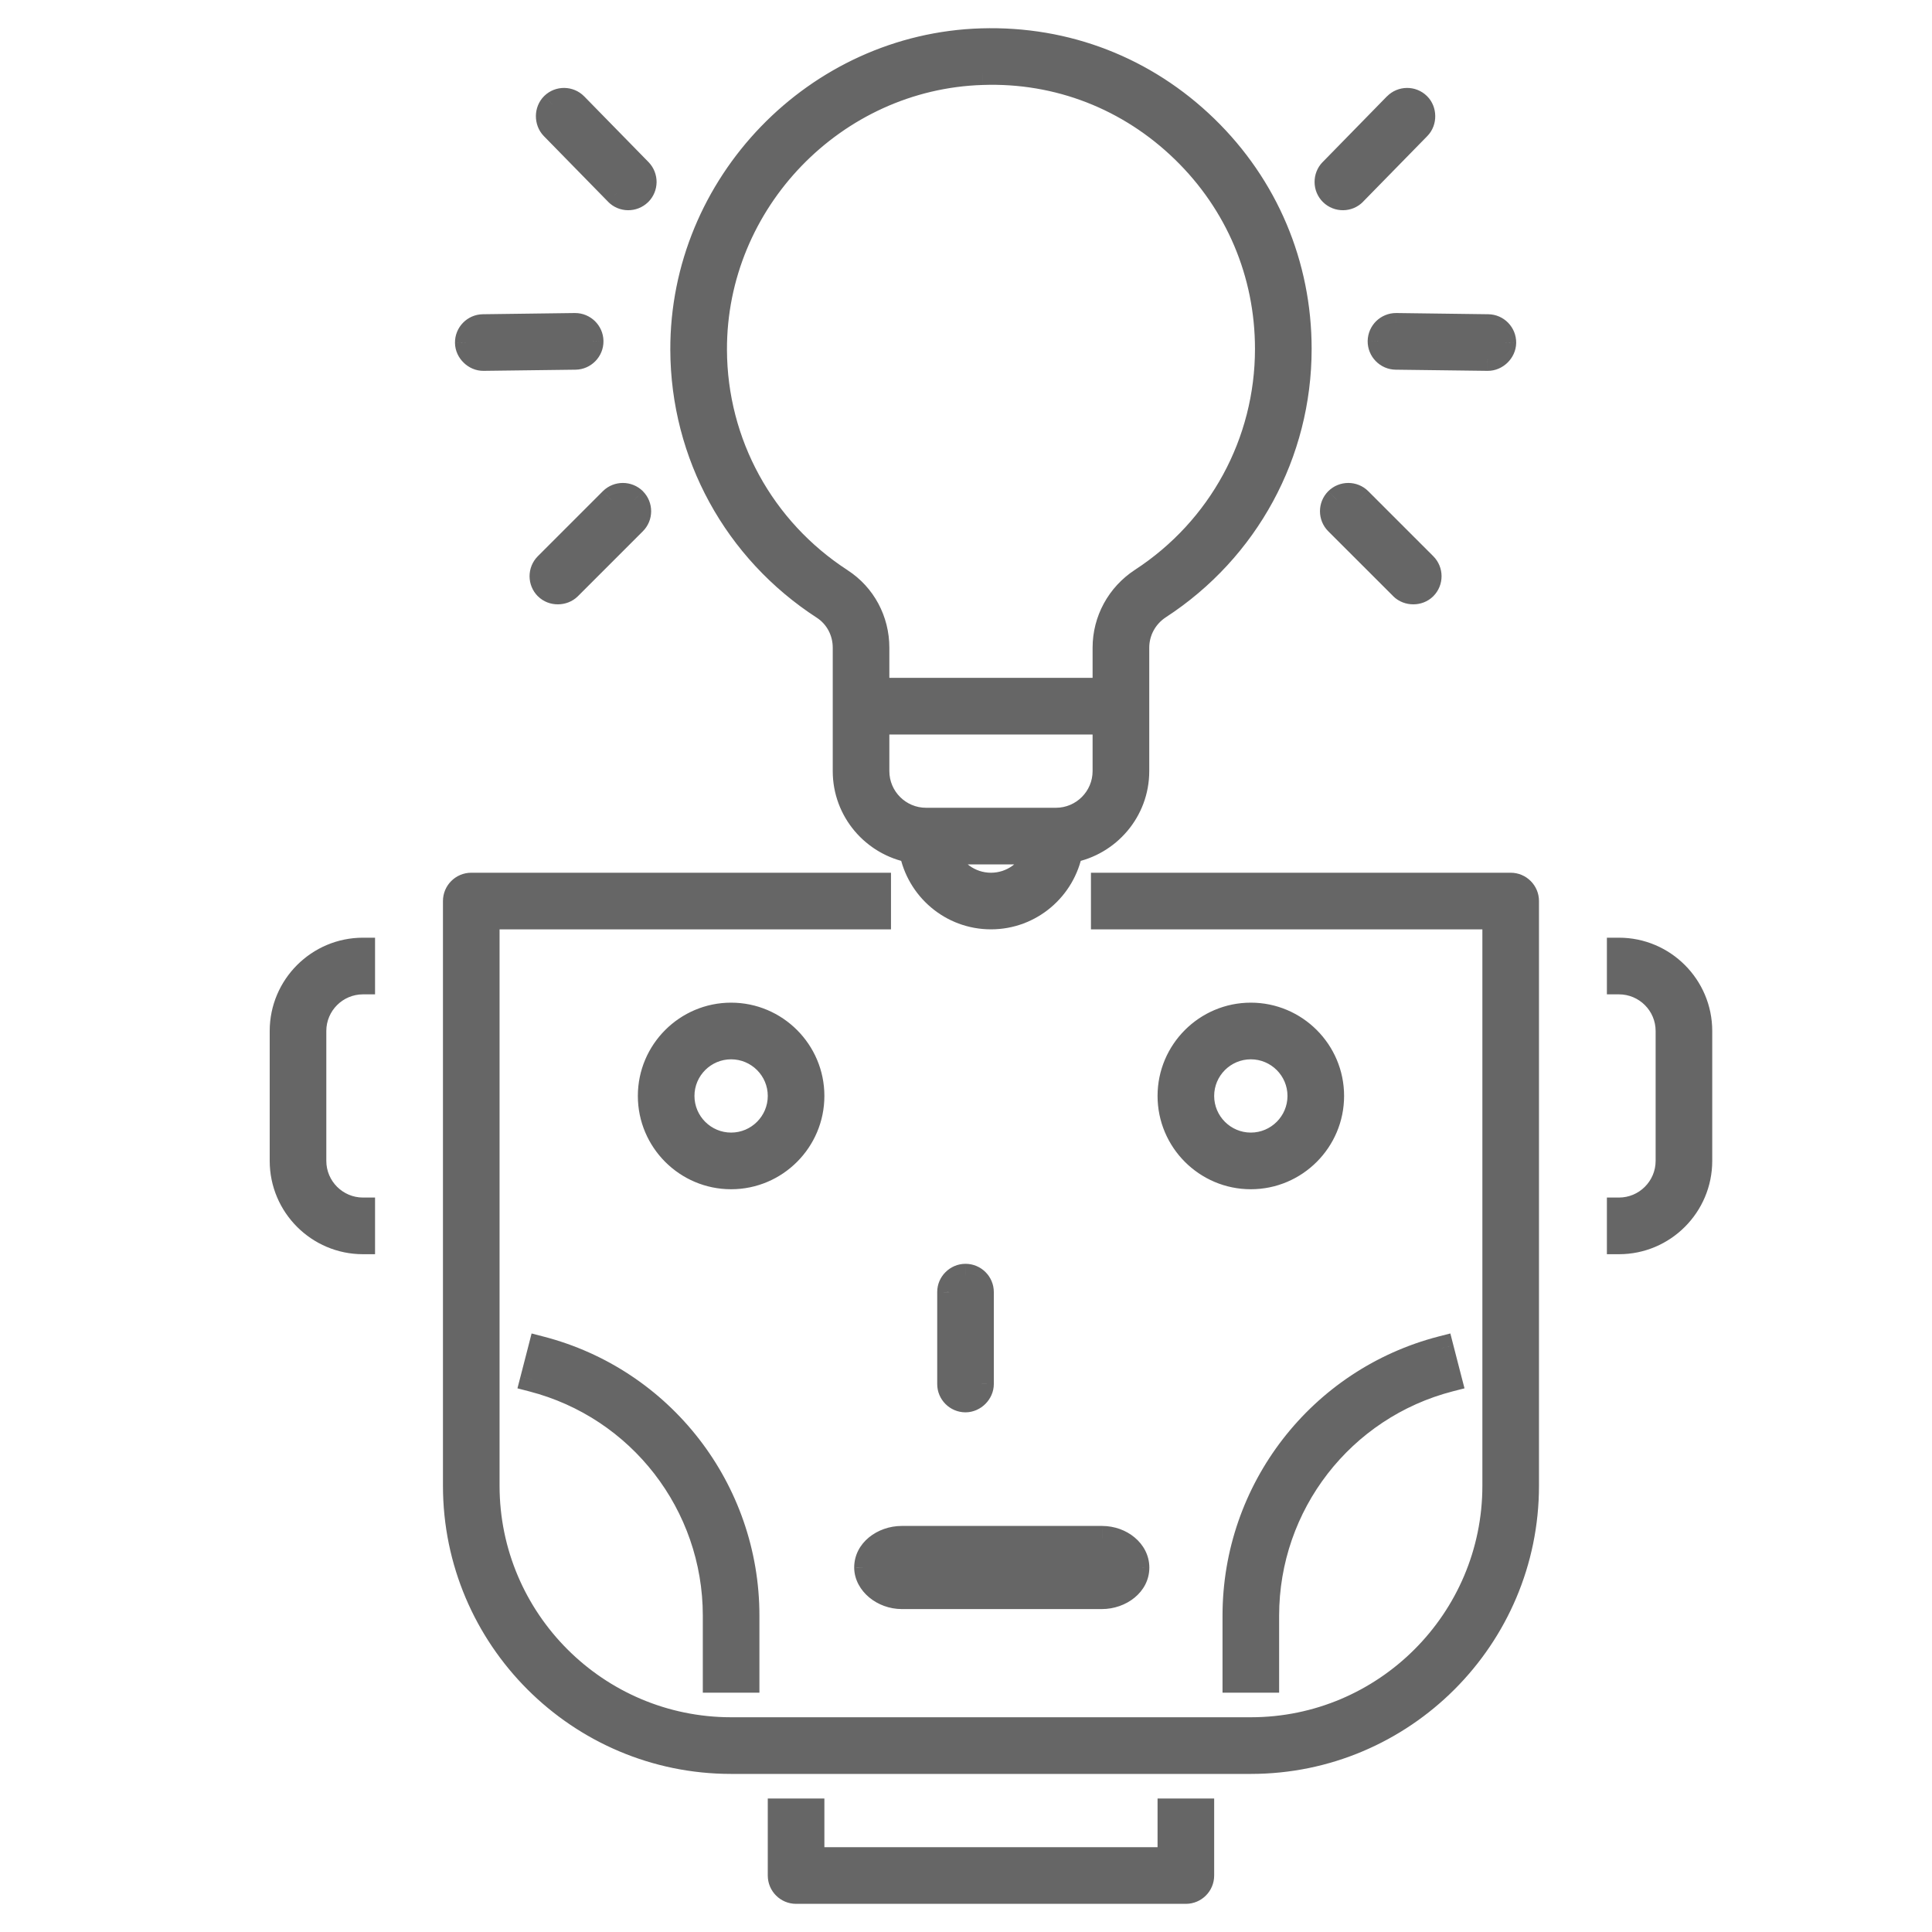
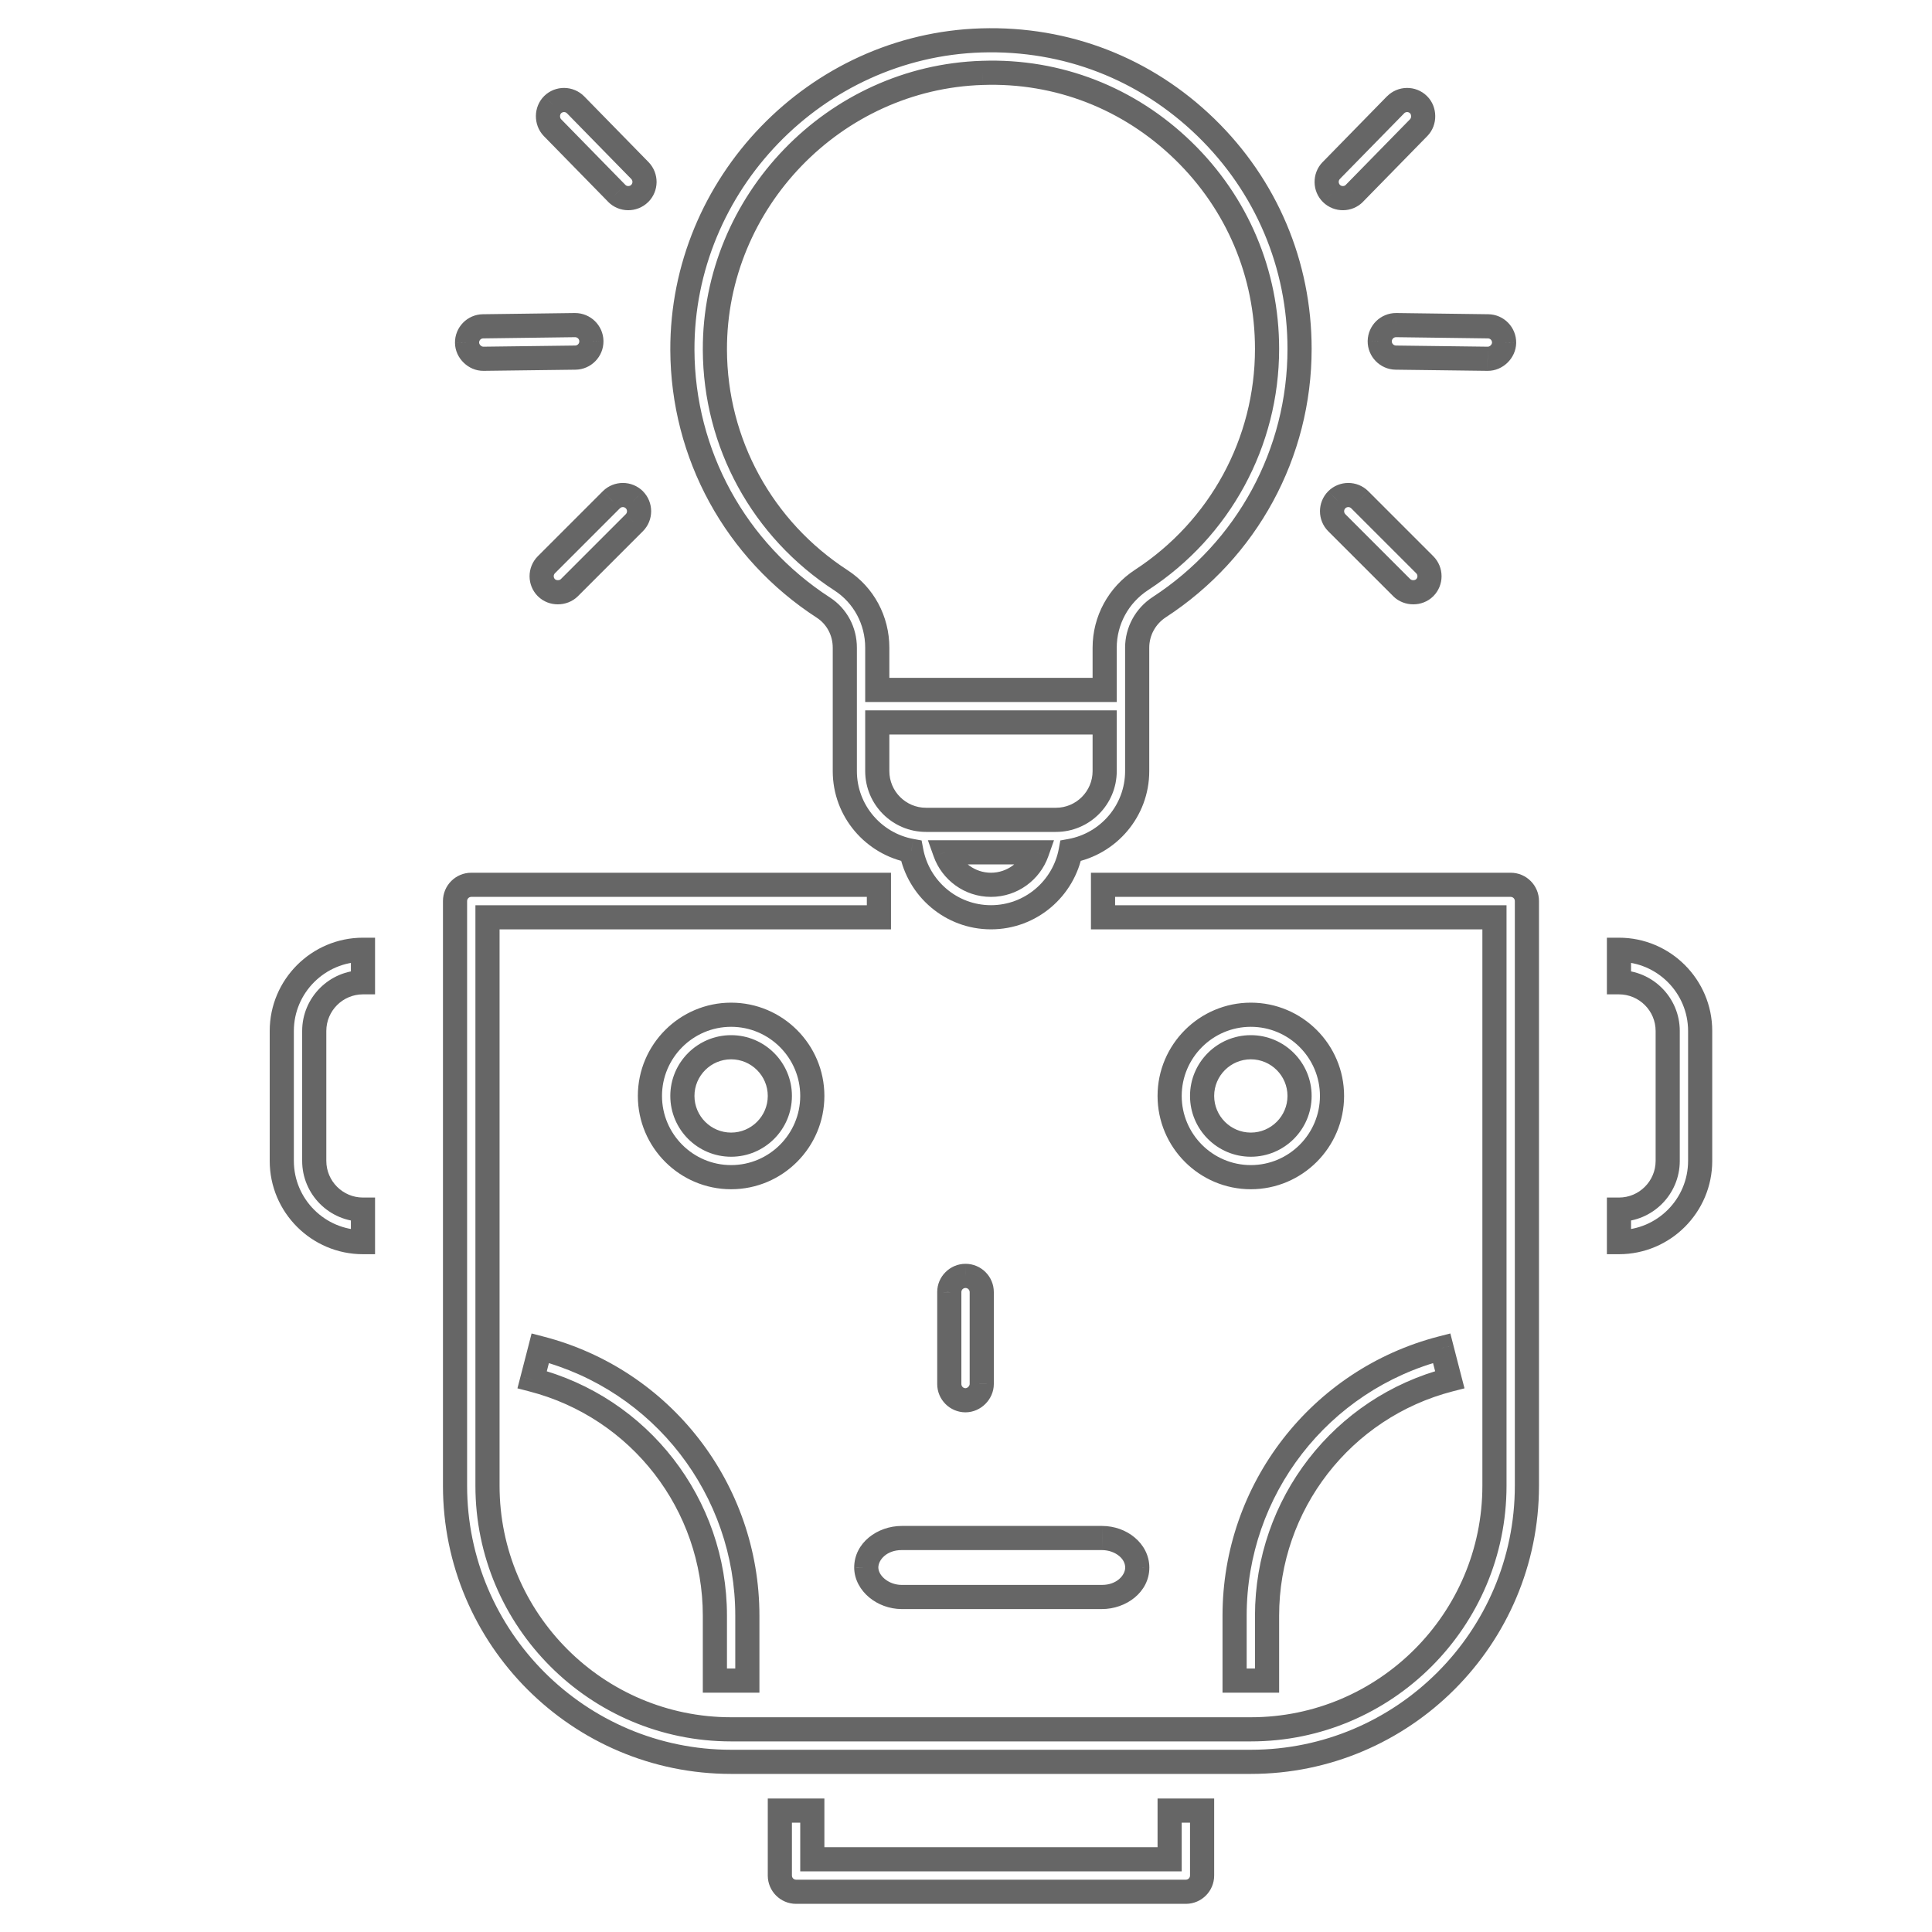
<svg xmlns="http://www.w3.org/2000/svg" width="40" height="40" viewBox="0 0 40 40" fill="none">
-   <path fill-rule="evenodd" clip-rule="evenodd" d="M17.048 12.581C17.326 12.761 17.491 13.071 17.491 13.41V15.965C17.491 16.788 18.085 17.471 18.867 17.616C19.012 18.397 19.695 18.991 20.517 18.991C21.34 18.991 22.023 18.397 22.168 17.616C22.949 17.471 23.544 16.788 23.544 15.965V13.41C23.544 13.071 23.715 12.757 24.003 12.57C25.821 11.384 26.906 9.385 26.906 7.223C26.906 5.479 26.217 3.851 24.966 2.637C23.716 1.424 22.081 0.784 20.32 0.836C16.894 0.94 14.116 3.815 14.128 7.245C14.136 9.407 15.227 11.401 17.048 12.581ZM20.517 18.319C20.079 18.319 19.705 18.038 19.566 17.646H21.468C21.33 18.038 20.956 18.319 20.517 18.319ZM22.871 15.965C22.871 16.521 22.418 16.974 21.862 16.974H19.172C18.616 16.974 18.163 16.521 18.163 15.965V14.957H22.871V15.965ZM20.34 1.509C21.91 1.455 23.379 2.034 24.497 3.12C25.617 4.206 26.233 5.663 26.233 7.223C26.233 9.157 25.262 10.946 23.636 12.007C23.157 12.319 22.871 12.844 22.871 13.41V14.284H18.163V13.41C18.163 12.841 17.883 12.32 17.414 12.016C15.785 10.96 14.808 9.176 14.801 7.243C14.79 4.173 17.275 1.602 20.34 1.509ZM29.465 2.403C29.466 2.49 29.436 2.577 29.373 2.642L28.043 4.001C27.914 4.134 27.7 4.136 27.567 4.007C27.502 3.942 27.468 3.856 27.467 3.77C27.466 3.684 27.497 3.599 27.561 3.532L27.563 3.53L28.893 2.171C29.023 2.039 29.235 2.037 29.368 2.166L29.368 2.167C29.432 2.229 29.465 2.316 29.465 2.403ZM30.8 7.428C30.89 7.429 30.974 7.391 31.037 7.33C31.099 7.269 31.139 7.186 31.141 7.097L31.141 7.095C31.143 6.91 30.994 6.758 30.809 6.756L28.907 6.731L28.905 6.731C28.813 6.73 28.729 6.767 28.668 6.827C28.606 6.887 28.568 6.971 28.566 7.064C28.564 7.248 28.713 7.402 28.898 7.404L30.8 7.428ZM29.022 12.168C29.086 12.231 29.173 12.262 29.26 12.262C29.347 12.262 29.434 12.231 29.497 12.168L29.498 12.167C29.629 12.036 29.629 11.823 29.498 11.693L28.153 10.348L28.152 10.346C28.086 10.281 28 10.249 27.915 10.249C27.829 10.249 27.743 10.282 27.677 10.347C27.546 10.478 27.546 10.692 27.677 10.823L29.022 12.168ZM11.437 2.642C11.375 2.577 11.344 2.49 11.345 2.403C11.346 2.316 11.378 2.229 11.442 2.167L11.443 2.166C11.575 2.037 11.788 2.039 11.917 2.171L13.248 3.53L13.249 3.532C13.314 3.599 13.345 3.684 13.344 3.77C13.343 3.856 13.309 3.942 13.243 4.007C13.11 4.136 12.897 4.134 12.768 4.001L11.437 2.642ZM9.774 7.33C9.836 7.391 9.921 7.429 10.01 7.428L11.912 7.404C12.097 7.402 12.246 7.248 12.244 7.064C12.243 6.971 12.204 6.887 12.143 6.827C12.081 6.767 11.998 6.73 11.905 6.731L11.903 6.731L10.001 6.756C9.816 6.758 9.668 6.91 9.67 7.095L9.67 7.097C9.671 7.186 9.711 7.269 9.774 7.33ZM11.551 12.262C11.637 12.262 11.725 12.231 11.788 12.168L13.133 10.823C13.264 10.692 13.264 10.478 13.134 10.347C13.068 10.282 12.982 10.249 12.896 10.249C12.81 10.249 12.725 10.281 12.659 10.346L12.657 10.348L11.312 11.693C11.182 11.823 11.181 12.036 11.312 12.167L11.313 12.168C11.377 12.231 11.464 12.262 11.551 12.262ZM5.834 21.345V24.035C5.834 24.962 6.589 25.717 7.515 25.717V25.044C6.959 25.044 6.506 24.592 6.506 24.035V21.345C6.506 20.789 6.959 20.337 7.515 20.337V19.664C6.589 19.664 5.834 20.419 5.834 21.345ZM33.519 20.337V19.664C34.446 19.664 35.2 20.419 35.2 21.345V24.035C35.2 24.962 34.446 25.717 33.519 25.717V25.044C34.075 25.044 34.528 24.592 34.528 24.035V21.345C34.528 20.789 34.075 20.337 33.519 20.337ZM24.216 38.494H16.818V37.486H16.146V38.831C16.146 39.016 16.296 39.167 16.482 39.167H24.552C24.738 39.167 24.888 39.016 24.888 38.831V37.486H24.216V38.494ZM22.837 18.319H31.277C31.463 18.319 31.613 18.47 31.613 18.655V30.761C31.613 33.913 29.049 36.477 25.897 36.477H15.137C11.985 36.477 9.421 33.913 9.421 30.761V18.655C9.421 18.47 9.571 18.319 9.757 18.319H18.197V18.992H10.093V30.761C10.093 33.542 12.355 35.804 15.137 35.804H25.897C28.679 35.804 30.941 33.542 30.941 30.761V18.992H22.837V18.319ZM15.137 21.009C14.21 21.009 13.456 21.764 13.456 22.69C13.456 23.617 14.21 24.372 15.137 24.372C16.064 24.372 16.818 23.617 16.818 22.69C16.818 21.764 16.064 21.009 15.137 21.009ZM15.137 23.699C14.581 23.699 14.128 23.247 14.128 22.69C14.128 22.134 14.581 21.682 15.137 21.682C15.693 21.682 16.146 22.134 16.146 22.69C16.146 23.247 15.693 23.699 15.137 23.699ZM24.216 22.69C24.216 21.764 24.97 21.009 25.897 21.009C26.824 21.009 27.578 21.764 27.578 22.69C27.578 23.617 26.824 24.372 25.897 24.372C24.97 24.372 24.216 23.617 24.216 22.69ZM24.888 22.69C24.888 23.247 25.341 23.699 25.897 23.699C26.453 23.699 26.906 23.247 26.906 22.69C26.906 22.134 26.453 21.682 25.897 21.682C25.341 21.682 24.888 22.134 24.888 22.69ZM15.473 34.795V33.45C15.473 30.841 13.71 28.564 11.186 27.913L11.018 28.565C13.245 29.138 14.801 31.148 14.801 33.45V34.795H15.473ZM25.561 34.795V33.45C25.561 30.841 27.324 28.564 29.848 27.912L30.016 28.564C27.789 29.138 26.233 31.148 26.233 33.45V34.795H25.561ZM20.326 28.654C20.326 28.744 20.287 28.828 20.225 28.889C20.164 28.951 20.08 28.99 19.99 28.991H19.989C19.804 28.99 19.654 28.84 19.654 28.655V26.753L19.654 26.75C19.654 26.658 19.692 26.575 19.753 26.514C19.813 26.454 19.898 26.416 19.99 26.416C20.175 26.416 20.326 26.567 20.326 26.752V28.654ZM18.156 32.881C18.29 32.992 18.473 33.064 18.668 33.064H22.813C23.216 33.065 23.545 32.79 23.546 32.455C23.545 32.286 23.463 32.133 23.331 32.023C23.199 31.913 23.018 31.844 22.817 31.843L22.812 31.843H18.667C18.264 31.844 17.936 32.116 17.935 32.452L17.935 32.455C17.936 32.617 18.022 32.769 18.156 32.881Z" fill="#666666" />
  <path d="M17.048 12.581L17.184 12.371L17.184 12.371L17.048 12.581ZM18.867 17.616L19.113 17.57L19.081 17.401L18.912 17.37L18.867 17.616ZM22.168 17.616L22.122 17.37L21.953 17.401L21.922 17.57L22.168 17.616ZM24.003 12.57L24.139 12.779L24.139 12.779L24.003 12.57ZM24.966 2.637L25.14 2.457L25.14 2.457L24.966 2.637ZM20.32 0.836L20.313 0.587L20.313 0.587L20.32 0.836ZM14.128 7.245L14.378 7.245V7.245L14.128 7.245ZM19.566 17.646V17.396H19.211L19.33 17.73L19.566 17.646ZM21.468 17.646L21.704 17.73L21.822 17.396H21.468V17.646ZM18.163 14.957V14.707H17.913V14.957H18.163ZM22.871 14.957H23.121V14.707H22.871V14.957ZM24.497 3.12L24.323 3.299L24.323 3.299L24.497 3.12ZM20.34 1.509L20.348 1.759L20.349 1.759L20.34 1.509ZM23.636 12.007L23.772 12.216L23.772 12.216L23.636 12.007ZM22.871 14.284V14.534H23.121V14.284H22.871ZM18.163 14.284H17.913V14.534H18.163V14.284ZM17.414 12.016L17.278 12.226L17.278 12.226L17.414 12.016ZM14.801 7.243L15.051 7.243V7.243L14.801 7.243ZM29.373 2.642L29.552 2.816L29.552 2.816L29.373 2.642ZM29.465 2.403L29.715 2.401V2.401L29.465 2.403ZM28.043 4.001L27.864 3.826L27.864 3.827L28.043 4.001ZM27.567 4.007L27.392 4.185L27.393 4.186L27.567 4.007ZM27.467 3.77L27.717 3.767V3.767L27.467 3.77ZM27.561 3.532L27.382 3.358L27.381 3.358L27.561 3.532ZM27.563 3.53L27.384 3.356L27.384 3.356L27.563 3.53ZM28.893 2.171L28.715 1.996L28.714 1.996L28.893 2.171ZM29.368 2.166L29.542 1.987L29.542 1.987L29.368 2.166ZM29.368 2.167L29.544 1.989L29.543 1.988L29.368 2.167ZM31.037 7.33L31.211 7.509V7.509L31.037 7.33ZM30.8 7.428L30.797 7.678L30.798 7.678L30.8 7.428ZM31.141 7.097L31.391 7.101L31.391 7.1L31.141 7.097ZM31.141 7.095L31.391 7.099L31.391 7.098L31.141 7.095ZM30.809 6.756L30.813 6.506L30.813 6.506L30.809 6.756ZM28.907 6.731L28.911 6.481L28.91 6.481L28.907 6.731ZM28.905 6.731L28.908 6.481L28.907 6.481L28.905 6.731ZM28.668 6.827L28.842 7.006L28.842 7.006L28.668 6.827ZM28.566 7.064L28.316 7.059L28.316 7.061L28.566 7.064ZM28.898 7.404L28.901 7.154L28.901 7.154L28.898 7.404ZM29.26 12.262L29.259 12.512L29.26 12.262ZM29.022 12.168L28.846 12.344L28.846 12.345L29.022 12.168ZM29.497 12.168L29.674 12.345L29.674 12.345L29.497 12.168ZM29.498 12.167L29.675 12.344L29.675 12.344L29.498 12.167ZM29.498 11.693L29.675 11.516L29.675 11.516L29.498 11.693ZM28.153 10.348L28.33 10.171L28.329 10.17L28.153 10.348ZM28.152 10.346L28.328 10.169L28.327 10.168L28.152 10.346ZM27.677 10.347L27.501 10.169L27.499 10.171L27.677 10.347ZM27.677 10.823L27.854 10.646L27.854 10.645L27.677 10.823ZM11.345 2.403L11.095 2.401V2.401L11.345 2.403ZM11.437 2.642L11.258 2.816L11.258 2.816L11.437 2.642ZM11.442 2.167L11.267 1.988L11.266 1.989L11.442 2.167ZM11.443 2.166L11.268 1.987L11.268 1.987L11.443 2.166ZM11.917 2.171L12.096 1.996L12.096 1.996L11.917 2.171ZM13.248 3.53L13.427 3.356L13.427 3.356L13.248 3.53ZM13.249 3.532L13.429 3.358L13.428 3.358L13.249 3.532ZM13.344 3.77L13.594 3.773V3.773L13.344 3.77ZM13.243 4.007L13.417 4.186L13.419 4.185L13.243 4.007ZM12.768 4.001L12.947 3.827L12.946 3.826L12.768 4.001ZM10.01 7.428L10.012 7.678L10.013 7.678L10.01 7.428ZM9.774 7.33L9.6 7.509L9.6 7.509L9.774 7.33ZM11.912 7.404L11.909 7.154L11.909 7.154L11.912 7.404ZM12.244 7.064L12.494 7.061L12.494 7.059L12.244 7.064ZM12.143 6.827L11.968 7.006L11.968 7.006L12.143 6.827ZM11.905 6.731L11.903 6.481L11.902 6.481L11.905 6.731ZM11.903 6.731L11.9 6.481L11.9 6.481L11.903 6.731ZM10.001 6.756L9.998 6.506L9.997 6.506L10.001 6.756ZM9.67 7.095L9.42 7.098L9.42 7.099L9.67 7.095ZM9.67 7.097L9.42 7.1L9.42 7.101L9.67 7.097ZM11.788 12.168L11.964 12.345L11.965 12.344L11.788 12.168ZM11.551 12.262L11.551 12.512H11.551L11.551 12.262ZM13.133 10.823L12.957 10.645L12.956 10.646L13.133 10.823ZM13.134 10.347L13.311 10.171L13.31 10.169L13.134 10.347ZM12.659 10.346L12.483 10.168L12.482 10.169L12.659 10.346ZM12.657 10.348L12.481 10.17L12.48 10.171L12.657 10.348ZM11.312 11.693L11.135 11.516L11.135 11.516L11.312 11.693ZM11.312 12.167L11.135 12.344L11.135 12.344L11.312 12.167ZM11.313 12.168L11.136 12.345L11.137 12.345L11.313 12.168ZM7.515 25.717V25.967H7.765V25.717H7.515ZM7.515 25.044H7.765V24.794H7.515V25.044ZM7.515 20.337V20.587H7.765V20.337H7.515ZM7.515 19.664H7.765V19.414H7.515V19.664ZM33.519 19.664V19.414H33.269V19.664H33.519ZM33.519 20.337H33.269V20.587H33.519V20.337ZM33.519 25.717H33.269V25.967H33.519V25.717ZM33.519 25.044V24.794H33.269V25.044H33.519ZM16.818 38.494H16.568V38.744H16.818V38.494ZM24.216 38.494V38.744H24.466V38.494H24.216ZM16.818 37.486H17.068V37.236H16.818V37.486ZM16.146 37.486V37.236H15.896V37.486H16.146ZM24.888 37.486H25.138V37.236H24.888V37.486ZM24.216 37.486V37.236H23.966V37.486H24.216ZM22.837 18.319V18.069H22.587V18.319H22.837ZM18.197 18.319H18.447V18.069H18.197V18.319ZM18.197 18.992V19.242H18.447V18.992H18.197ZM10.093 18.992V18.742H9.843V18.992H10.093ZM30.941 18.992H31.191V18.742H30.941V18.992ZM22.837 18.992H22.587V19.242H22.837V18.992ZM15.473 34.795V35.045H15.723V34.795H15.473ZM11.186 27.913L11.248 27.671L11.006 27.608L10.944 27.851L11.186 27.913ZM11.018 28.565L10.776 28.502L10.713 28.744L10.956 28.807L11.018 28.565ZM14.801 34.795H14.551V35.045H14.801V34.795ZM25.561 34.795H25.311V35.045H25.561V34.795ZM29.848 27.912L30.09 27.85L30.028 27.608L29.786 27.67L29.848 27.912ZM30.016 28.564L30.079 28.806L30.321 28.744L30.258 28.502L30.016 28.564ZM26.233 34.795V35.045H26.483V34.795H26.233ZM20.225 28.889L20.402 29.066L20.402 29.066L20.225 28.889ZM20.326 28.654L20.576 28.655V28.654H20.326ZM19.99 28.991V29.241L19.991 29.241L19.99 28.991ZM19.989 28.991L19.989 29.241H19.989V28.991ZM19.654 28.655H19.404L19.404 28.655L19.654 28.655ZM19.654 26.753L19.404 26.752V26.753H19.654ZM19.654 26.75L19.404 26.749L19.404 26.75L19.654 26.75ZM19.99 26.416L19.991 26.166L19.989 26.166L19.99 26.416ZM20.326 26.752L20.076 26.752V26.752H20.326ZM18.668 33.064L18.667 33.314H18.668V33.064ZM18.156 32.881L17.996 33.073H17.996L18.156 32.881ZM22.813 33.064L22.813 32.814H22.813V33.064ZM23.546 32.455L23.796 32.455L23.796 32.453L23.546 32.455ZM23.331 32.023L23.491 31.831H23.491L23.331 32.023ZM22.817 31.843L22.818 31.593H22.817L22.817 31.843ZM22.812 31.843L22.812 31.593H22.812V31.843ZM18.667 31.843L18.667 31.593H18.667L18.667 31.843ZM17.935 32.452L17.685 32.452L17.685 32.453L17.935 32.452ZM17.935 32.455L17.685 32.455L17.685 32.456L17.935 32.455ZM17.741 13.41C17.741 12.989 17.535 12.599 17.184 12.371L16.912 12.79C17.116 12.923 17.241 13.153 17.241 13.41H17.741ZM17.741 15.965V13.41H17.241V15.965H17.741ZM18.912 17.37C18.246 17.247 17.741 16.664 17.741 15.965H17.241C17.241 16.911 17.924 17.695 18.821 17.861L18.912 17.37ZM20.517 18.741C19.818 18.741 19.236 18.236 19.113 17.57L18.621 17.661C18.787 18.558 19.571 19.241 20.517 19.241V18.741ZM21.922 17.57C21.799 18.236 21.216 18.741 20.517 18.741V19.241C21.463 19.241 22.247 18.558 22.413 17.661L21.922 17.57ZM23.294 15.965C23.294 16.664 22.788 17.247 22.122 17.37L22.213 17.861C23.11 17.695 23.794 16.911 23.794 15.965H23.294ZM23.294 13.41V15.965H23.794V13.41H23.294ZM23.866 12.36C23.509 12.593 23.294 12.986 23.294 13.41H23.794C23.794 13.157 23.921 12.921 24.139 12.779L23.866 12.36ZM26.656 7.223C26.656 9.301 25.614 11.221 23.866 12.36L24.139 12.779C26.028 11.548 27.156 9.47 27.156 7.223H26.656ZM24.792 2.816C25.995 3.984 26.656 5.547 26.656 7.223H27.156C27.156 5.412 26.44 3.719 25.14 2.457L24.792 2.816ZM20.328 1.086C22.021 1.036 23.59 1.65 24.792 2.816L25.14 2.457C23.841 1.197 22.141 0.532 20.313 0.587L20.328 1.086ZM14.378 7.245C14.367 3.949 17.037 1.186 20.328 1.086L20.313 0.587C16.751 0.694 13.866 3.681 13.878 7.246L14.378 7.245ZM17.184 12.371C15.434 11.237 14.386 9.321 14.378 7.245L13.878 7.246C13.886 9.493 15.021 11.565 16.912 12.79L17.184 12.371ZM19.33 17.73C19.503 18.218 19.969 18.569 20.517 18.569V18.069C20.188 18.069 19.906 17.858 19.801 17.563L19.33 17.73ZM21.468 17.396H19.566V17.896H21.468V17.396ZM20.517 18.569C21.065 18.569 21.531 18.218 21.704 17.73L21.233 17.563C21.128 17.858 20.846 18.069 20.517 18.069V18.569ZM21.862 17.224C22.556 17.224 23.121 16.66 23.121 15.965H22.621C22.621 16.383 22.28 16.724 21.862 16.724V17.224ZM19.172 17.224H21.862V16.724H19.172V17.224ZM17.913 15.965C17.913 16.66 18.478 17.224 19.172 17.224V16.724C18.754 16.724 18.413 16.383 18.413 15.965H17.913ZM17.913 14.957V15.965H18.413V14.957H17.913ZM22.871 14.707H18.163V15.207H22.871V14.707ZM23.121 15.965V14.957H22.621V15.965H23.121ZM24.671 2.94C23.505 1.808 21.97 1.202 20.332 1.259L20.349 1.759C21.849 1.707 23.253 2.26 24.323 3.299L24.671 2.94ZM26.483 7.223C26.483 5.595 25.839 4.073 24.671 2.94L24.323 3.299C25.394 4.338 25.983 5.731 25.983 7.223H26.483ZM23.772 12.216C25.469 11.109 26.483 9.242 26.483 7.223H25.983C25.983 9.072 25.055 10.782 23.499 11.797L23.772 12.216ZM23.121 13.41C23.121 12.929 23.363 12.483 23.772 12.216L23.499 11.797C22.95 12.155 22.621 12.759 22.621 13.41H23.121ZM23.121 14.284V13.41H22.621V14.284H23.121ZM18.163 14.534H22.871V14.034H18.163V14.534ZM17.913 13.41V14.284H18.413V13.41H17.913ZM17.278 12.226C17.674 12.483 17.913 12.925 17.913 13.41H18.413C18.413 12.758 18.091 12.157 17.549 11.806L17.278 12.226ZM14.551 7.244C14.558 9.262 15.578 11.125 17.278 12.226L17.55 11.806C15.991 10.796 15.057 9.09 15.051 7.243L14.551 7.244ZM20.333 1.259C17.132 1.356 14.54 4.039 14.551 7.244L15.051 7.243C15.041 4.308 17.418 1.848 20.348 1.759L20.333 1.259ZM29.552 2.816C29.666 2.699 29.717 2.546 29.715 2.401L29.215 2.406C29.216 2.434 29.206 2.455 29.194 2.467L29.552 2.816ZM28.221 4.176L29.552 2.816L29.195 2.467L27.864 3.826L28.221 4.176ZM27.393 4.186C27.624 4.411 27.996 4.408 28.222 4.176L27.864 3.827C27.831 3.86 27.776 3.861 27.742 3.828L27.393 4.186ZM27.217 3.773C27.218 3.923 27.277 4.072 27.392 4.185L27.743 3.829C27.726 3.812 27.717 3.79 27.717 3.767L27.217 3.773ZM27.381 3.358C27.269 3.474 27.215 3.625 27.217 3.773L27.717 3.767C27.716 3.744 27.724 3.723 27.741 3.706L27.381 3.358ZM27.384 3.356L27.382 3.358L27.74 3.706L27.742 3.705L27.384 3.356ZM28.714 1.996L27.384 3.356L27.741 3.705L29.072 2.346L28.714 1.996ZM29.542 1.987C29.311 1.761 28.941 1.766 28.715 1.996L29.071 2.346C29.105 2.312 29.159 2.312 29.193 2.345L29.542 1.987ZM29.543 1.988L29.542 1.987L29.193 2.344L29.194 2.345L29.543 1.988ZM29.715 2.401C29.714 2.255 29.66 2.103 29.544 1.989L29.193 2.344C29.204 2.356 29.215 2.377 29.215 2.406L29.715 2.401ZM30.862 7.151C30.842 7.171 30.819 7.178 30.803 7.178L30.798 7.678C30.96 7.68 31.106 7.611 31.211 7.509L30.862 7.151ZM30.891 7.092C30.89 7.109 30.883 7.131 30.862 7.151L31.211 7.509C31.315 7.408 31.388 7.263 31.391 7.101L30.891 7.092ZM30.891 7.092L30.891 7.093L31.391 7.1L31.391 7.099L30.891 7.092ZM30.806 7.006C30.853 7.006 30.891 7.045 30.891 7.093L31.391 7.098C31.394 6.775 31.136 6.51 30.813 6.506L30.806 7.006ZM28.904 6.981L30.806 7.006L30.813 6.506L28.911 6.481L28.904 6.981ZM28.902 6.981L28.905 6.981L28.91 6.481L28.908 6.481L28.902 6.981ZM28.842 7.006C28.859 6.99 28.88 6.981 28.903 6.981L28.907 6.481C28.745 6.48 28.599 6.545 28.493 6.648L28.842 7.006ZM28.816 7.068C28.816 7.043 28.826 7.022 28.842 7.006L28.493 6.648C28.386 6.753 28.319 6.898 28.316 7.059L28.816 7.068ZM28.901 7.154C28.855 7.153 28.815 7.114 28.816 7.066L28.316 7.061C28.313 7.383 28.572 7.65 28.896 7.654L28.901 7.154ZM30.803 7.178L28.901 7.154L28.895 7.654L30.797 7.678L30.803 7.178ZM29.26 12.012C29.232 12.012 29.21 12.002 29.199 11.99L28.846 12.345C28.961 12.459 29.114 12.512 29.259 12.512L29.26 12.012ZM29.321 11.991C29.31 12.002 29.288 12.012 29.26 12.012L29.259 12.512C29.405 12.513 29.558 12.46 29.674 12.345L29.321 11.991ZM29.322 11.99L29.321 11.991L29.674 12.345L29.675 12.344L29.322 11.99ZM29.321 11.869C29.355 11.902 29.355 11.957 29.321 11.991L29.675 12.344C29.903 12.115 29.903 11.745 29.675 11.516L29.321 11.869ZM27.976 10.524L29.321 11.869L29.675 11.516L28.33 10.171L27.976 10.524ZM27.975 10.523L27.977 10.525L28.329 10.17L28.328 10.169L27.975 10.523ZM27.915 10.499C27.938 10.499 27.959 10.507 27.976 10.524L28.327 10.168C28.212 10.054 28.062 9.999 27.915 9.999V10.499ZM27.852 10.525C27.87 10.507 27.892 10.499 27.915 10.499V9.999C27.765 9.999 27.615 10.056 27.501 10.169L27.852 10.525ZM27.854 10.645C27.821 10.613 27.82 10.557 27.854 10.524L27.499 10.171C27.272 10.399 27.271 10.771 27.501 11L27.854 10.645ZM29.199 11.991L27.854 10.646L27.5 10.999L28.846 12.344L29.199 11.991ZM11.095 2.401C11.094 2.546 11.145 2.699 11.258 2.816L11.616 2.467C11.605 2.455 11.595 2.434 11.595 2.406L11.095 2.401ZM11.266 1.989C11.151 2.103 11.096 2.255 11.095 2.401L11.595 2.406C11.595 2.377 11.606 2.356 11.618 2.344L11.266 1.989ZM11.268 1.987L11.267 1.988L11.617 2.345L11.618 2.344L11.268 1.987ZM12.096 1.996C11.87 1.766 11.499 1.761 11.268 1.987L11.617 2.345C11.651 2.312 11.706 2.312 11.739 2.346L12.096 1.996ZM13.427 3.356L12.096 1.996L11.739 2.346L13.069 3.705L13.427 3.356ZM13.428 3.358L13.427 3.356L13.069 3.705L13.07 3.707L13.428 3.358ZM13.594 3.773C13.595 3.625 13.541 3.474 13.429 3.358L13.07 3.706C13.086 3.723 13.094 3.744 13.094 3.767L13.594 3.773ZM13.419 4.185C13.533 4.072 13.592 3.923 13.594 3.773L13.094 3.767C13.094 3.79 13.085 3.812 13.067 3.829L13.419 4.185ZM12.588 4.176C12.814 4.408 13.186 4.411 13.417 4.186L13.069 3.828C13.034 3.861 12.979 3.86 12.947 3.827L12.588 4.176ZM11.258 2.816L12.589 4.176L12.946 3.826L11.616 2.467L11.258 2.816ZM10.008 7.178C9.991 7.178 9.968 7.171 9.948 7.151L9.6 7.509C9.704 7.611 9.85 7.68 10.012 7.678L10.008 7.178ZM11.909 7.154L10.007 7.178L10.013 7.678L11.915 7.654L11.909 7.154ZM11.994 7.066C11.995 7.114 11.956 7.153 11.909 7.154L11.915 7.654C12.238 7.65 12.498 7.383 12.494 7.061L11.994 7.066ZM11.968 7.006C11.984 7.022 11.994 7.043 11.994 7.068L12.494 7.059C12.492 6.898 12.424 6.753 12.317 6.648L11.968 7.006ZM11.907 6.981C11.93 6.981 11.951 6.99 11.968 7.006L12.317 6.648C12.211 6.545 12.065 6.48 11.903 6.481L11.907 6.981ZM11.906 6.981L11.908 6.981L11.902 6.481L11.9 6.481L11.906 6.981ZM10.004 7.006L11.906 6.981L11.9 6.481L9.998 6.506L10.004 7.006ZM9.92 7.093C9.919 7.045 9.957 7.006 10.005 7.006L9.997 6.506C9.675 6.51 9.416 6.775 9.42 7.098L9.92 7.093ZM9.92 7.093L9.92 7.092L9.42 7.099L9.42 7.1L9.92 7.093ZM9.948 7.151C9.928 7.131 9.92 7.109 9.92 7.092L9.42 7.101C9.422 7.263 9.495 7.408 9.6 7.509L9.948 7.151ZM11.612 11.99C11.6 12.002 11.579 12.012 11.55 12.012L11.551 12.512C11.696 12.512 11.849 12.459 11.964 12.345L11.612 11.99ZM12.956 10.646L11.611 11.991L11.965 12.344L13.31 10.999L12.956 10.646ZM12.957 10.524C12.99 10.557 12.989 10.613 12.957 10.645L13.309 11C13.539 10.771 13.538 10.399 13.311 10.171L12.957 10.524ZM12.896 10.499C12.918 10.499 12.94 10.507 12.958 10.525L13.31 10.169C13.195 10.056 13.046 9.999 12.896 9.999V10.499ZM12.835 10.524C12.851 10.507 12.872 10.499 12.896 10.499V9.999C12.748 9.999 12.598 10.054 12.483 10.168L12.835 10.524ZM12.834 10.525L12.835 10.523L12.482 10.169L12.481 10.17L12.834 10.525ZM11.489 11.869L12.834 10.524L12.48 10.171L11.135 11.516L11.489 11.869ZM11.489 11.991C11.456 11.957 11.456 11.902 11.489 11.869L11.135 11.516C10.907 11.745 10.907 12.115 11.135 12.344L11.489 11.991ZM11.49 11.991L11.489 11.99L11.135 12.344L11.136 12.345L11.49 11.991ZM11.55 12.012C11.522 12.012 11.501 12.002 11.489 11.991L11.137 12.345C11.252 12.46 11.405 12.513 11.551 12.512L11.55 12.012ZM6.084 24.035V21.345H5.584V24.035H6.084ZM7.515 25.467C6.727 25.467 6.084 24.824 6.084 24.035H5.584C5.584 25.1 6.45 25.967 7.515 25.967V25.467ZM7.265 25.044V25.717H7.765V25.044H7.265ZM6.256 24.035C6.256 24.73 6.821 25.294 7.515 25.294V24.794C7.097 24.794 6.756 24.453 6.756 24.035H6.256ZM6.256 21.345V24.035H6.756V21.345H6.256ZM7.515 20.087C6.821 20.087 6.256 20.651 6.256 21.345H6.756C6.756 20.927 7.097 20.587 7.515 20.587V20.087ZM7.265 19.664V20.337H7.765V19.664H7.265ZM6.084 21.345C6.084 20.557 6.727 19.914 7.515 19.914V19.414C6.45 19.414 5.584 20.281 5.584 21.345H6.084ZM33.269 19.664V20.337H33.769V19.664H33.269ZM35.45 21.345C35.45 20.281 34.584 19.414 33.519 19.414V19.914C34.308 19.914 34.95 20.557 34.95 21.345H35.45ZM35.45 24.035V21.345H34.95V24.035H35.45ZM33.519 25.967C34.584 25.967 35.45 25.1 35.45 24.035H34.95C34.95 24.824 34.308 25.467 33.519 25.467V25.967ZM33.269 25.044V25.717H33.769V25.044H33.269ZM34.278 24.035C34.278 24.453 33.937 24.794 33.519 24.794V25.294C34.213 25.294 34.778 24.73 34.778 24.035H34.278ZM34.278 21.345V24.035H34.778V21.345H34.278ZM33.519 20.587C33.937 20.587 34.278 20.927 34.278 21.345H34.778C34.778 20.651 34.213 20.087 33.519 20.087V20.587ZM16.818 38.744H24.216V38.244H16.818V38.744ZM16.568 37.486V38.494H17.068V37.486H16.568ZM16.146 37.736H16.818V37.236H16.146V37.736ZM16.396 38.831V37.486H15.896V38.831H16.396ZM16.482 38.917C16.434 38.917 16.396 38.878 16.396 38.831H15.896C15.896 39.154 16.158 39.417 16.482 39.417V38.917ZM24.552 38.917H16.482V39.417H24.552V38.917ZM24.638 38.831C24.638 38.878 24.6 38.917 24.552 38.917V39.417C24.876 39.417 25.138 39.154 25.138 38.831H24.638ZM24.638 37.486V38.831H25.138V37.486H24.638ZM24.216 37.736H24.888V37.236H24.216V37.736ZM24.466 38.494V37.486H23.966V38.494H24.466ZM31.277 18.069H22.837V18.569H31.277V18.069ZM31.863 18.655C31.863 18.332 31.601 18.069 31.277 18.069V18.569C31.325 18.569 31.363 18.608 31.363 18.655H31.863ZM31.863 30.761V18.655H31.363V30.761H31.863ZM25.897 36.727C29.187 36.727 31.863 34.051 31.863 30.761H31.363C31.363 33.774 28.911 36.227 25.897 36.227V36.727ZM15.137 36.727H25.897V36.227H15.137V36.727ZM9.171 30.761C9.171 34.051 11.847 36.727 15.137 36.727V36.227C12.123 36.227 9.671 33.774 9.671 30.761H9.171ZM9.171 18.655V30.761H9.671V18.655H9.171ZM9.757 18.069C9.433 18.069 9.171 18.332 9.171 18.655H9.671C9.671 18.608 9.709 18.569 9.757 18.569V18.069ZM18.197 18.069H9.757V18.569H18.197V18.069ZM18.447 18.992V18.319H17.947V18.992H18.447ZM10.093 19.242H18.197V18.742H10.093V19.242ZM10.343 30.761V18.992H9.843V30.761H10.343ZM15.137 35.554C12.494 35.554 10.343 33.404 10.343 30.761H9.843C9.843 33.68 12.217 36.054 15.137 36.054V35.554ZM25.897 35.554H15.137V36.054H25.897V35.554ZM30.691 30.761C30.691 33.404 28.541 35.554 25.897 35.554V36.054C28.817 36.054 31.191 33.68 31.191 30.761H30.691ZM30.691 18.992V30.761H31.191V18.992H30.691ZM22.837 19.242H30.941V18.742H22.837V19.242ZM22.587 18.319V18.992H23.087V18.319H22.587ZM13.706 22.69C13.706 21.902 14.348 21.259 15.137 21.259V20.759C14.072 20.759 13.206 21.626 13.206 22.69H13.706ZM15.137 24.122C14.348 24.122 13.706 23.479 13.706 22.69H13.206C13.206 23.755 14.072 24.622 15.137 24.622V24.122ZM16.568 22.69C16.568 23.479 15.926 24.122 15.137 24.122V24.622C16.202 24.622 17.068 23.755 17.068 22.69H16.568ZM15.137 21.259C15.926 21.259 16.568 21.902 16.568 22.69H17.068C17.068 21.626 16.202 20.759 15.137 20.759V21.259ZM13.878 22.69C13.878 23.385 14.443 23.949 15.137 23.949V23.449C14.719 23.449 14.378 23.108 14.378 22.69H13.878ZM15.137 21.432C14.443 21.432 13.878 21.996 13.878 22.69H14.378C14.378 22.272 14.719 21.932 15.137 21.932V21.432ZM16.396 22.69C16.396 21.996 15.831 21.432 15.137 21.432V21.932C15.555 21.932 15.896 22.272 15.896 22.69H16.396ZM15.137 23.949C15.831 23.949 16.396 23.385 16.396 22.69H15.896C15.896 23.108 15.555 23.449 15.137 23.449V23.949ZM25.897 20.759C24.832 20.759 23.966 21.626 23.966 22.69H24.466C24.466 21.902 25.108 21.259 25.897 21.259V20.759ZM27.828 22.69C27.828 21.626 26.962 20.759 25.897 20.759V21.259C26.686 21.259 27.328 21.902 27.328 22.69H27.828ZM25.897 24.622C26.962 24.622 27.828 23.755 27.828 22.69H27.328C27.328 23.479 26.686 24.122 25.897 24.122V24.622ZM23.966 22.69C23.966 23.755 24.832 24.622 25.897 24.622V24.122C25.108 24.122 24.466 23.479 24.466 22.69H23.966ZM25.897 23.449C25.479 23.449 25.138 23.108 25.138 22.69H24.638C24.638 23.385 25.203 23.949 25.897 23.949V23.449ZM26.656 22.69C26.656 23.108 26.315 23.449 25.897 23.449V23.949C26.591 23.949 27.156 23.385 27.156 22.69H26.656ZM25.897 21.932C26.315 21.932 26.656 22.272 26.656 22.69H27.156C27.156 21.996 26.591 21.432 25.897 21.432V21.932ZM25.138 22.69C25.138 22.272 25.479 21.932 25.897 21.932V21.432C25.203 21.432 24.638 21.996 24.638 22.69H25.138ZM15.223 33.45V34.795H15.723V33.45H15.223ZM11.124 28.155C13.537 28.777 15.223 30.955 15.223 33.45H15.723C15.723 30.727 13.883 28.35 11.248 27.671L11.124 28.155ZM11.26 28.627L11.428 27.975L10.944 27.851L10.776 28.502L11.26 28.627ZM15.051 33.45C15.051 31.035 13.418 28.925 11.08 28.323L10.956 28.807C13.072 29.352 14.551 31.262 14.551 33.45H15.051ZM15.051 34.795V33.45H14.551V34.795H15.051ZM15.473 34.545H14.801V35.045H15.473V34.545ZM25.311 33.45V34.795H25.811V33.45H25.311ZM29.786 27.67C27.151 28.351 25.311 30.727 25.311 33.45H25.811C25.811 30.955 27.497 28.778 29.911 28.154L29.786 27.67ZM30.258 28.502L30.09 27.85L29.606 27.975L29.774 28.627L30.258 28.502ZM26.483 33.45C26.483 31.262 27.962 29.352 30.079 28.806L29.954 28.322C27.616 28.925 25.983 31.035 25.983 33.45H26.483ZM26.483 34.795V33.45H25.983V34.795H26.483ZM25.561 35.045H26.233V34.545H25.561V35.045ZM20.402 29.066C20.505 28.963 20.576 28.817 20.576 28.655L20.076 28.654C20.076 28.67 20.068 28.693 20.048 28.713L20.402 29.066ZM19.991 29.241C20.154 29.24 20.299 29.169 20.402 29.066L20.048 28.713C20.028 28.733 20.006 28.741 19.989 28.741L19.991 29.241ZM19.989 29.241H19.99V28.741H19.989V29.241ZM19.404 28.655C19.404 28.978 19.666 29.24 19.989 29.241L19.99 28.741C19.942 28.741 19.904 28.702 19.904 28.654L19.404 28.655ZM19.404 26.753V28.655H19.904V26.753H19.404ZM19.404 26.75L19.404 26.752L19.904 26.753L19.904 26.751L19.404 26.75ZM19.576 26.338C19.471 26.442 19.404 26.587 19.404 26.749L19.904 26.752C19.904 26.729 19.913 26.708 19.929 26.691L19.576 26.338ZM19.989 26.166C19.828 26.166 19.682 26.232 19.576 26.338L19.929 26.691C19.945 26.675 19.967 26.666 19.992 26.666L19.989 26.166ZM20.576 26.753C20.577 26.429 20.313 26.166 19.991 26.166L19.99 26.666C20.037 26.666 20.076 26.705 20.076 26.752L20.576 26.753ZM20.576 28.654V26.752H20.076V28.654H20.576ZM18.669 32.814C18.533 32.814 18.406 32.764 18.316 32.689L17.996 33.073C18.174 33.221 18.413 33.313 18.667 33.314L18.669 32.814ZM22.813 32.814H18.668V33.314H22.813V32.814ZM23.296 32.454C23.296 32.612 23.122 32.815 22.813 32.814L22.812 33.314C23.31 33.315 23.795 32.969 23.796 32.455L23.296 32.454ZM23.171 32.215C23.256 32.285 23.296 32.372 23.296 32.456L23.796 32.453C23.795 32.2 23.672 31.981 23.491 31.831L23.171 32.215ZM22.816 32.093C22.961 32.094 23.085 32.144 23.171 32.215L23.491 31.831C23.313 31.682 23.075 31.594 22.818 31.593L22.816 32.093ZM22.811 32.093L22.816 32.093L22.817 31.593L22.812 31.593L22.811 32.093ZM18.667 32.093H22.812V31.593H18.667V32.093ZM18.185 32.453C18.186 32.295 18.358 32.093 18.667 32.093L18.667 31.593C18.17 31.594 17.687 31.938 17.685 32.452L18.185 32.453ZM18.185 32.454L18.185 32.452L17.685 32.453L17.685 32.455L18.185 32.454ZM18.316 32.689C18.225 32.613 18.186 32.526 18.185 32.453L17.685 32.456C17.687 32.708 17.819 32.926 17.996 33.073L18.316 32.689Z" fill="#666666" />
</svg>